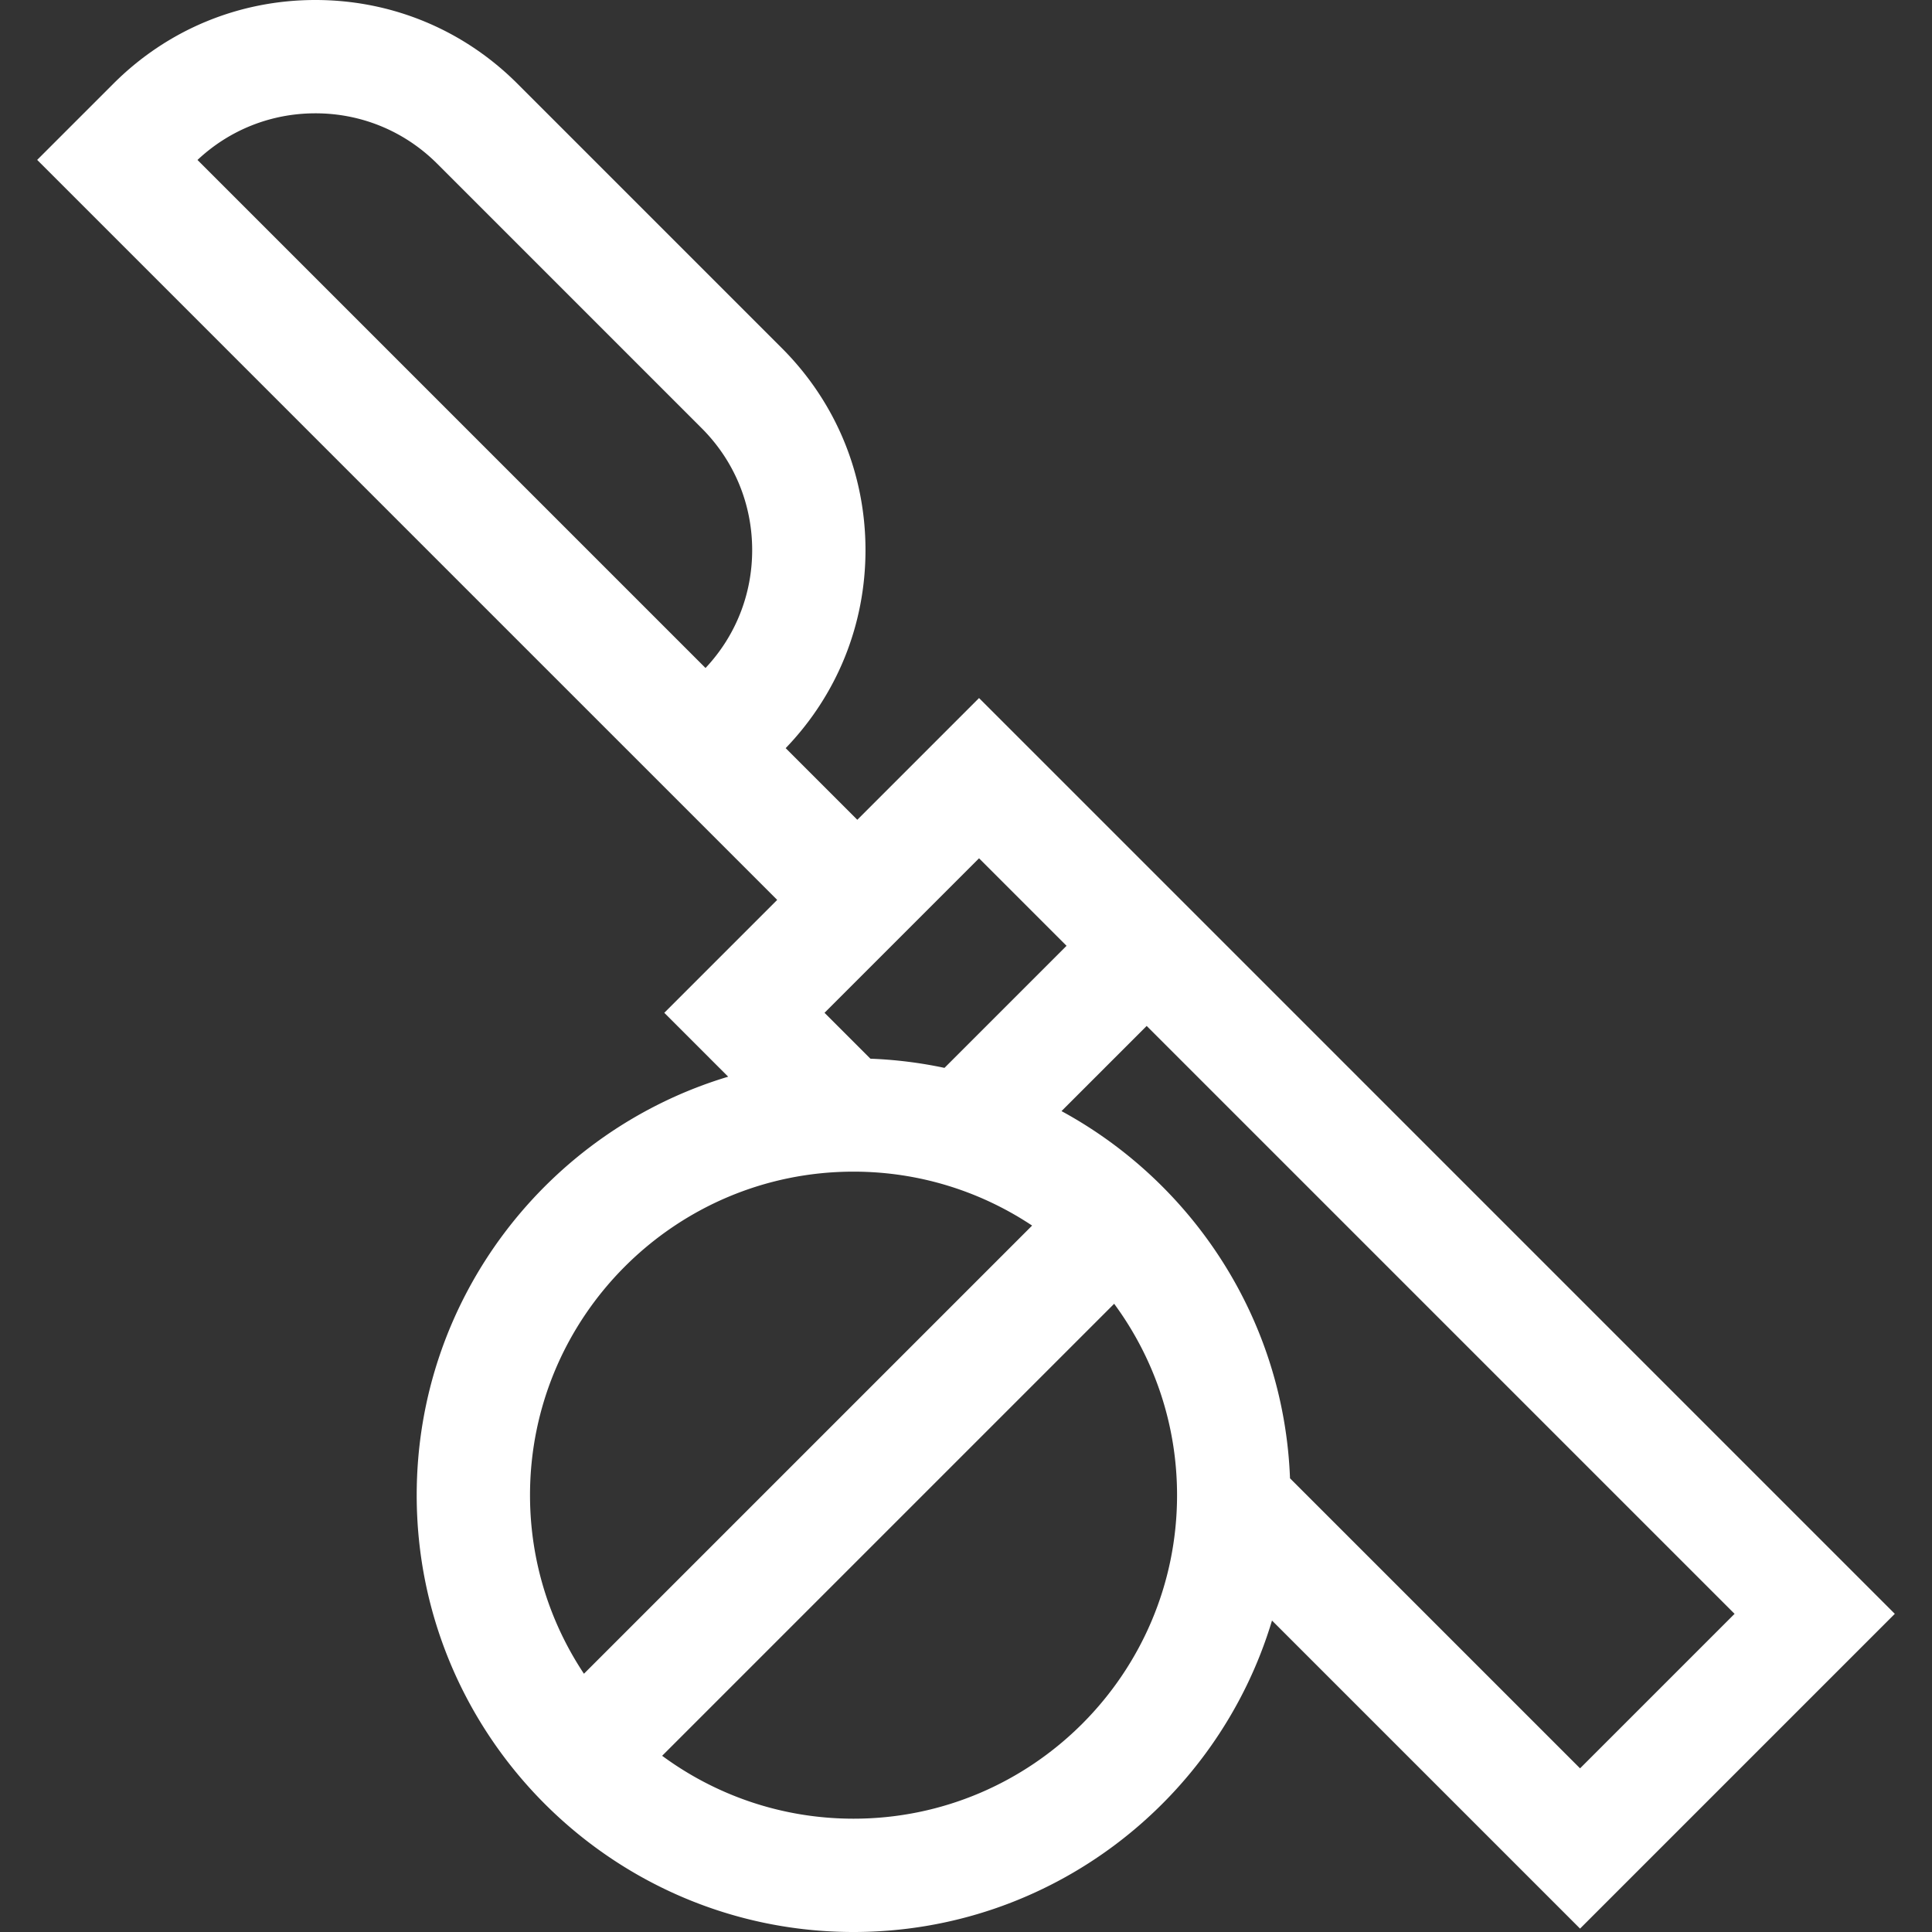
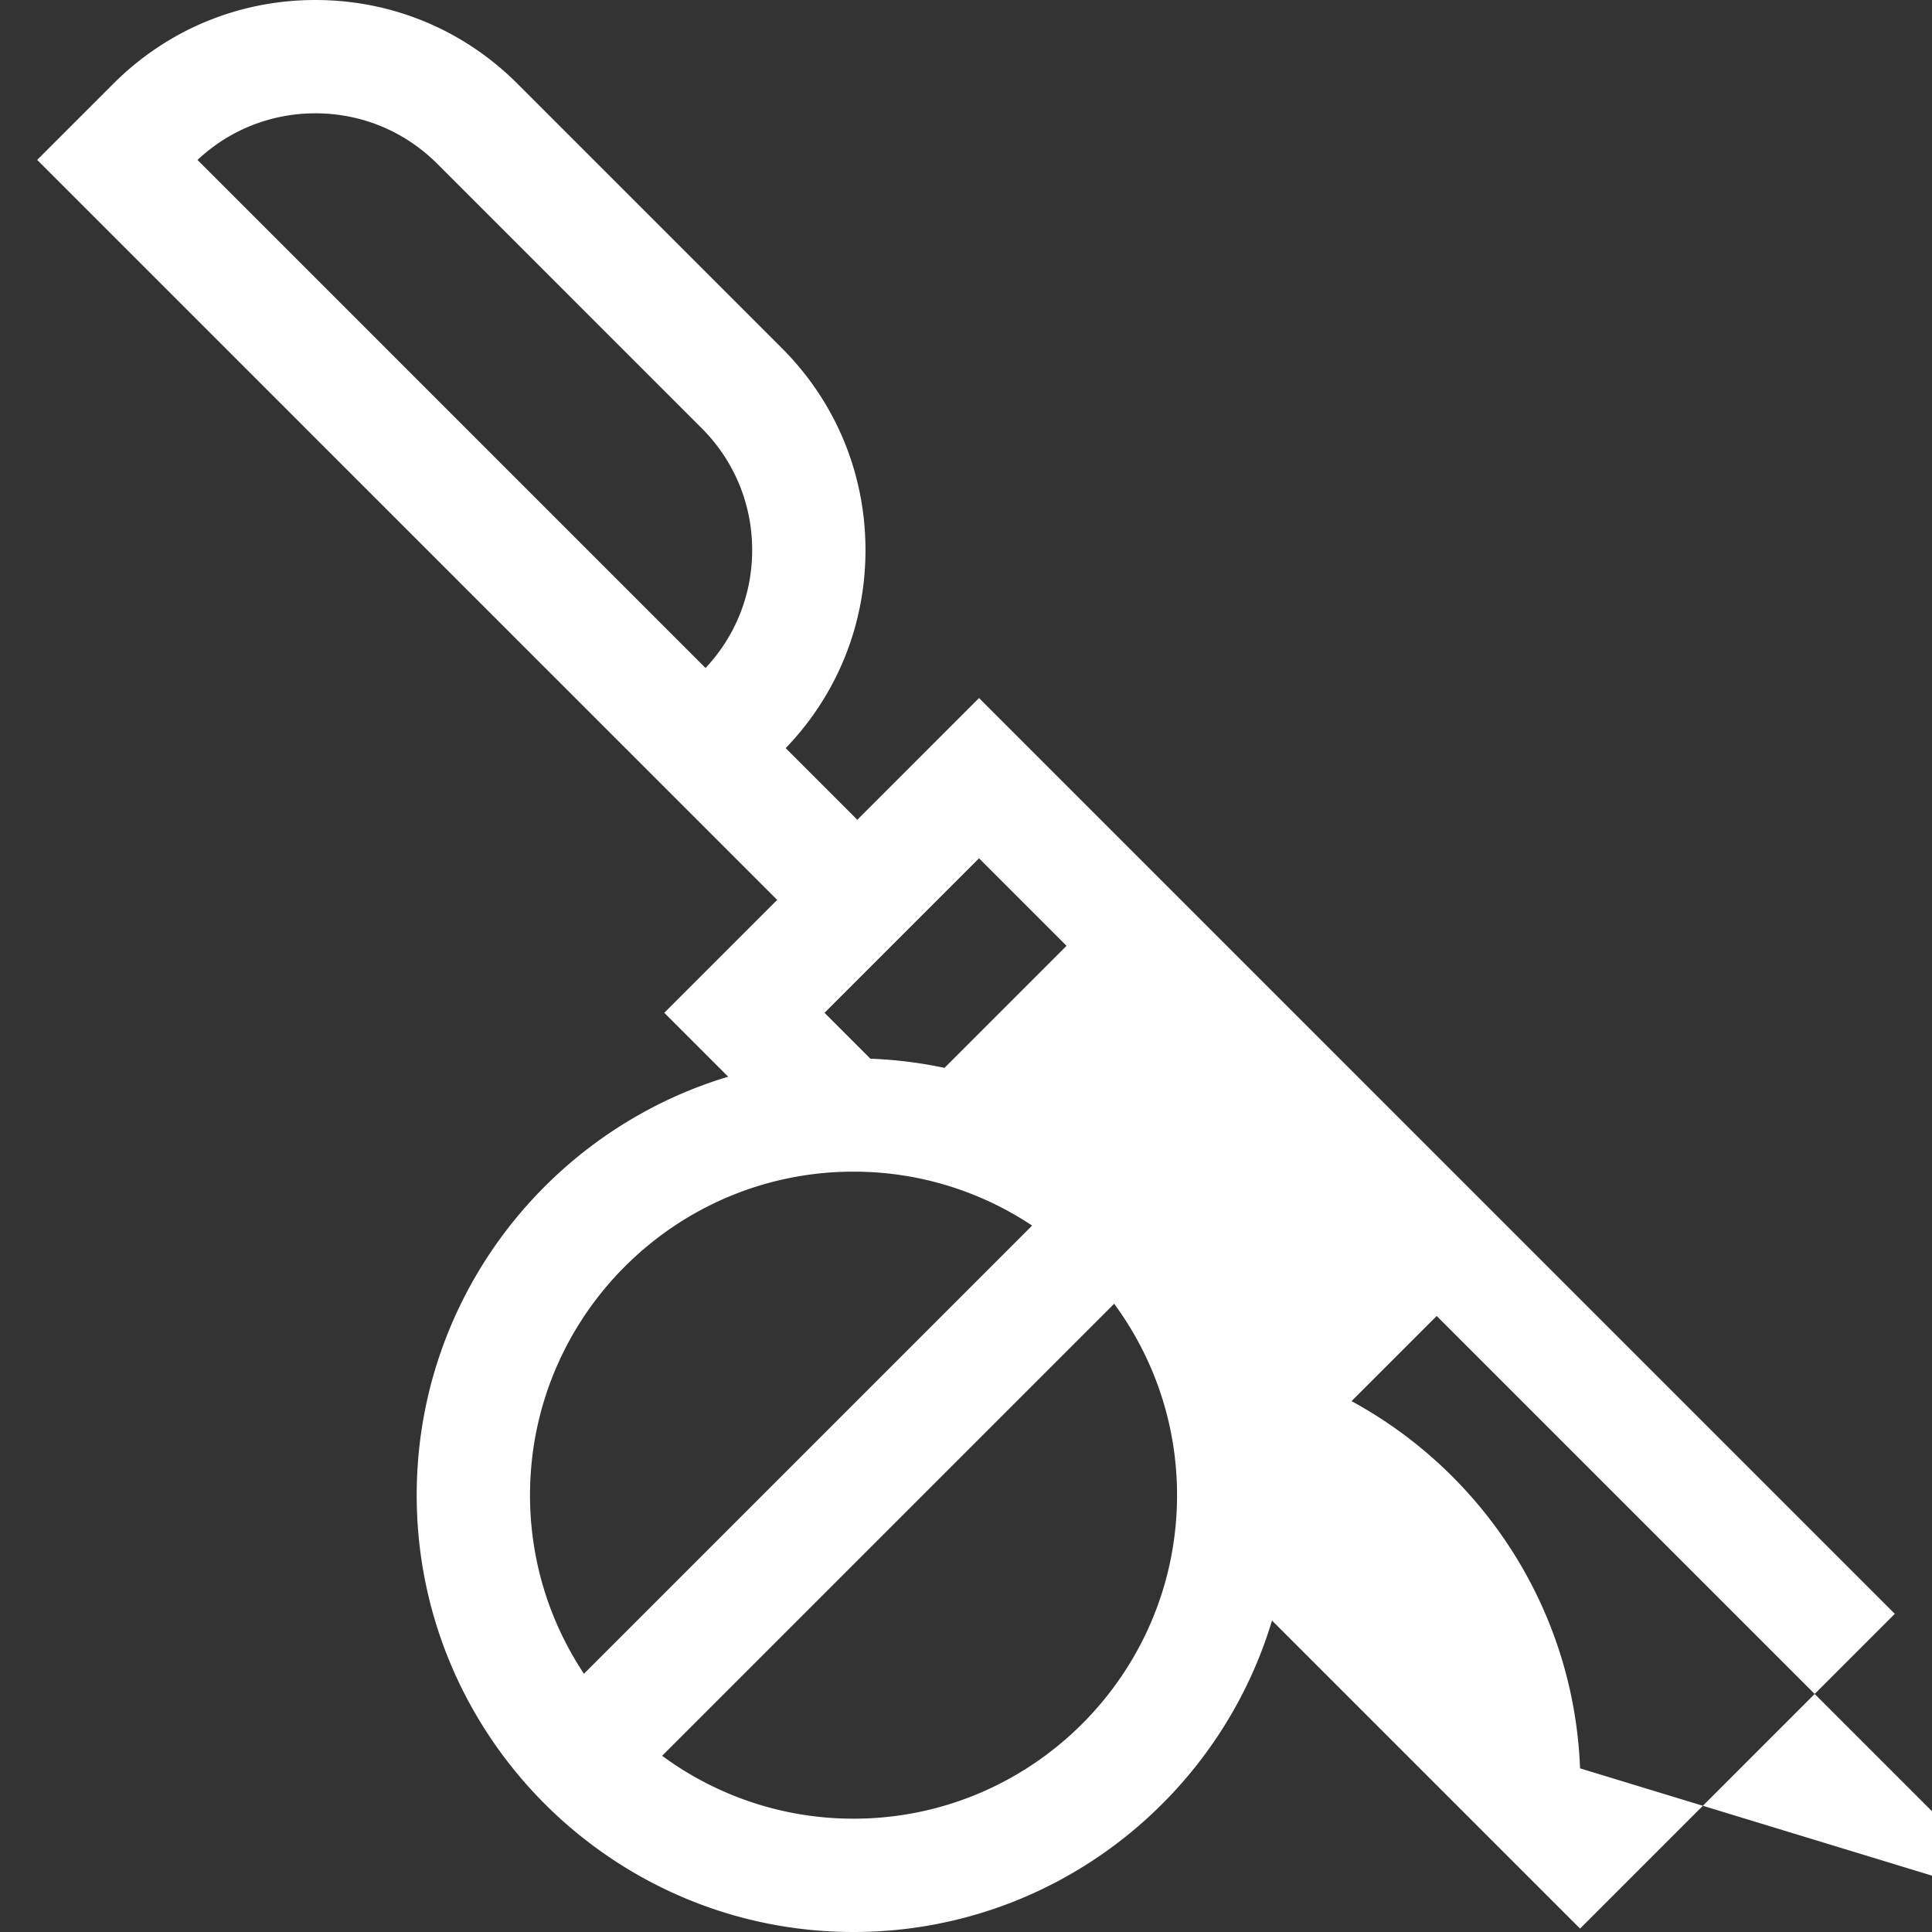
<svg xmlns="http://www.w3.org/2000/svg" width="512" height="512" x="0" y="0" viewBox="0 0 512 512" style="enable-background:new 0 0 512 512" xml:space="preserve">
  <rect x="0" y="0" width="512" height="512" fill="#333333" stroke="none" />
  <g>
-     <path d="m502.146 427.682-242.69-242.691-32.26 32.259-18.984-18.984c13.651-14.173 21.151-32.755 21.151-52.488 0-20.221-7.874-39.232-22.173-53.529l-70.076-70.077C122.816 7.874 103.805 0 83.585 0S44.354 7.874 30.056 22.173L9.854 42.375l196.109 196.109-29.922 29.922 16.931 16.931c-47.691 14.314-82.541 58.609-82.541 110.898C110.43 460.068 162.362 512 226.195 512c52.289 0 96.584-34.85 110.898-82.541l81.638 81.638zM186.972 177.027 52.337 42.391c8.496-7.983 19.535-12.362 31.248-12.362 12.2 0 23.669 4.751 32.296 13.377l70.076 70.077c8.626 8.626 13.377 20.096 13.377 32.295 0 11.712-4.378 22.752-12.362 31.249zM418.731 468.63l-76.866-76.865c-1.604-42.01-25.692-78.358-60.555-97.312l22.57-22.57 155.8 155.8zM282.647 250.649 250.296 283a115.533 115.533 0 0 0-19.63-2.436l-12.159-12.159 40.949-40.948zm-56.452 59.85c17.483 0 33.752 5.271 47.324 14.291L154.75 443.559c-9.02-13.573-14.291-29.842-14.291-47.324 0-47.275 38.461-85.736 85.736-85.736zm0 171.472c-18.967 0-36.507-6.201-50.721-16.668l119.789-119.789c10.467 14.215 16.668 31.755 16.668 50.722 0 47.274-38.461 85.735-85.736 85.735z" fill="#ffffff" opacity="1" data-original="#000000" />
+     <path d="m502.146 427.682-242.69-242.691-32.26 32.259-18.984-18.984c13.651-14.173 21.151-32.755 21.151-52.488 0-20.221-7.874-39.232-22.173-53.529l-70.076-70.077C122.816 7.874 103.805 0 83.585 0S44.354 7.874 30.056 22.173L9.854 42.375l196.109 196.109-29.922 29.922 16.931 16.931c-47.691 14.314-82.541 58.609-82.541 110.898C110.43 460.068 162.362 512 226.195 512c52.289 0 96.584-34.85 110.898-82.541l81.638 81.638zM186.972 177.027 52.337 42.391c8.496-7.983 19.535-12.362 31.248-12.362 12.2 0 23.669 4.751 32.296 13.377l70.076 70.077c8.626 8.626 13.377 20.096 13.377 32.295 0 11.712-4.378 22.752-12.362 31.249zM418.731 468.63c-1.604-42.01-25.692-78.358-60.555-97.312l22.57-22.57 155.8 155.8zM282.647 250.649 250.296 283a115.533 115.533 0 0 0-19.63-2.436l-12.159-12.159 40.949-40.948zm-56.452 59.85c17.483 0 33.752 5.271 47.324 14.291L154.75 443.559c-9.02-13.573-14.291-29.842-14.291-47.324 0-47.275 38.461-85.736 85.736-85.736zm0 171.472c-18.967 0-36.507-6.201-50.721-16.668l119.789-119.789c10.467 14.215 16.668 31.755 16.668 50.722 0 47.274-38.461 85.735-85.736 85.735z" fill="#ffffff" opacity="1" data-original="#000000" />
  </g>
</svg>